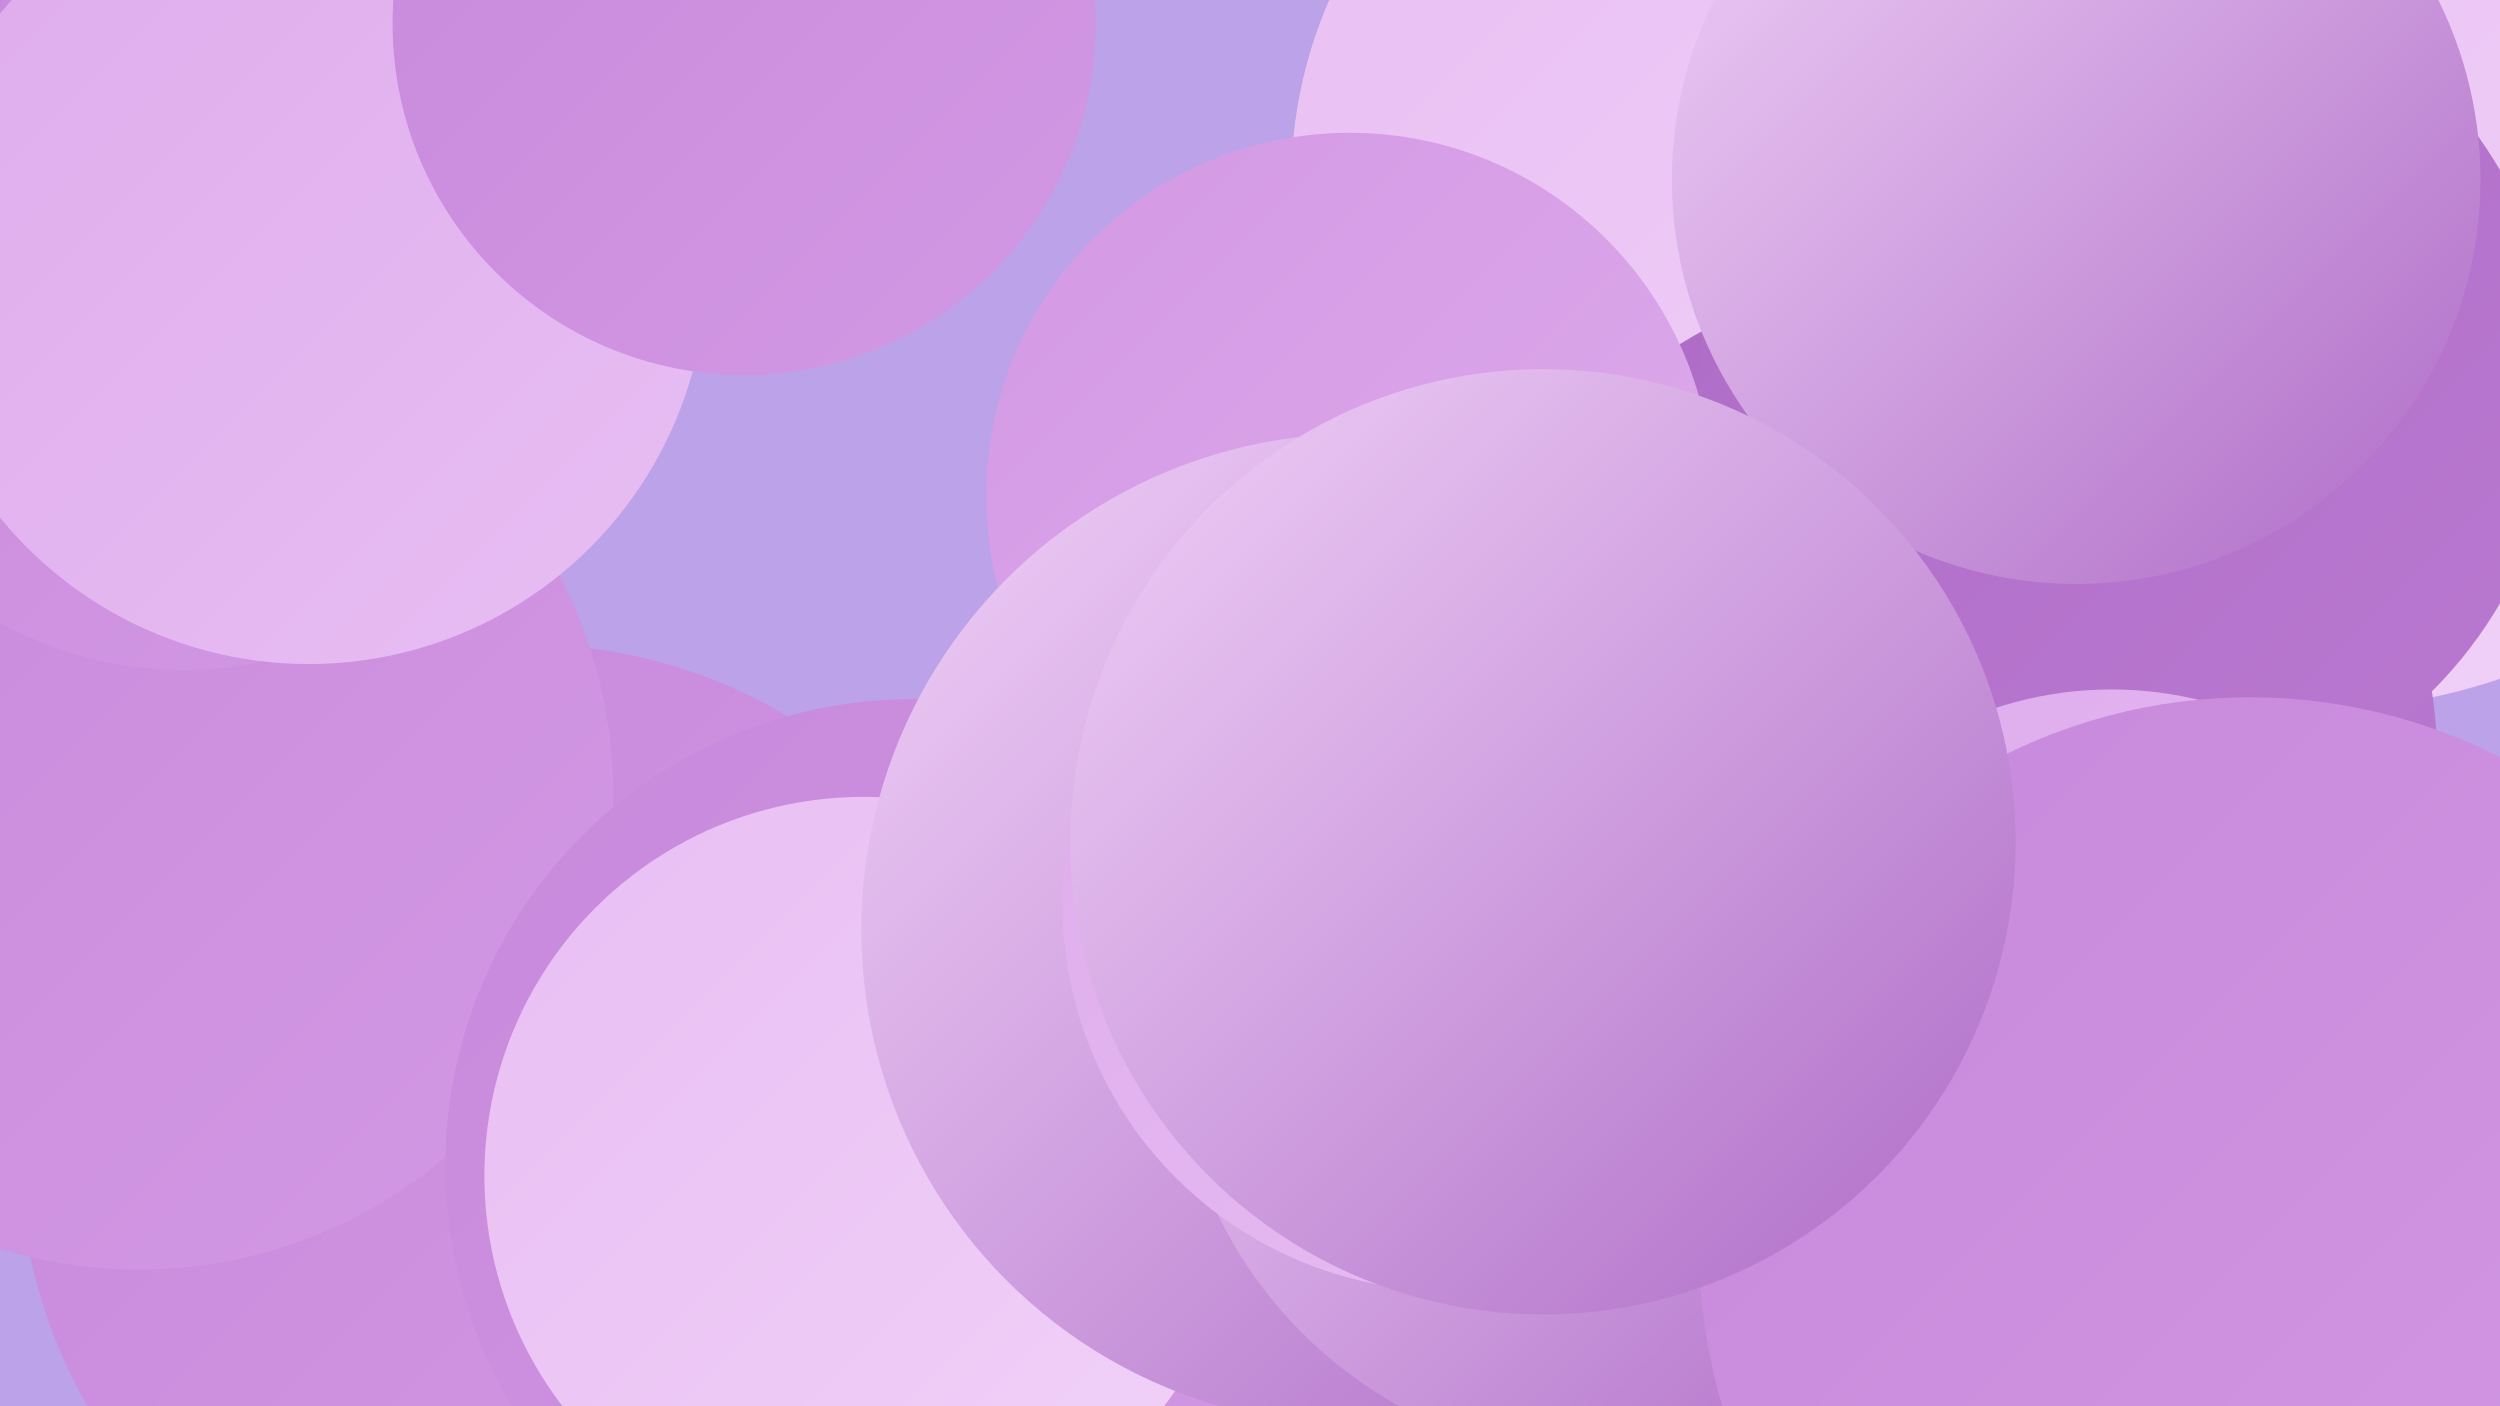
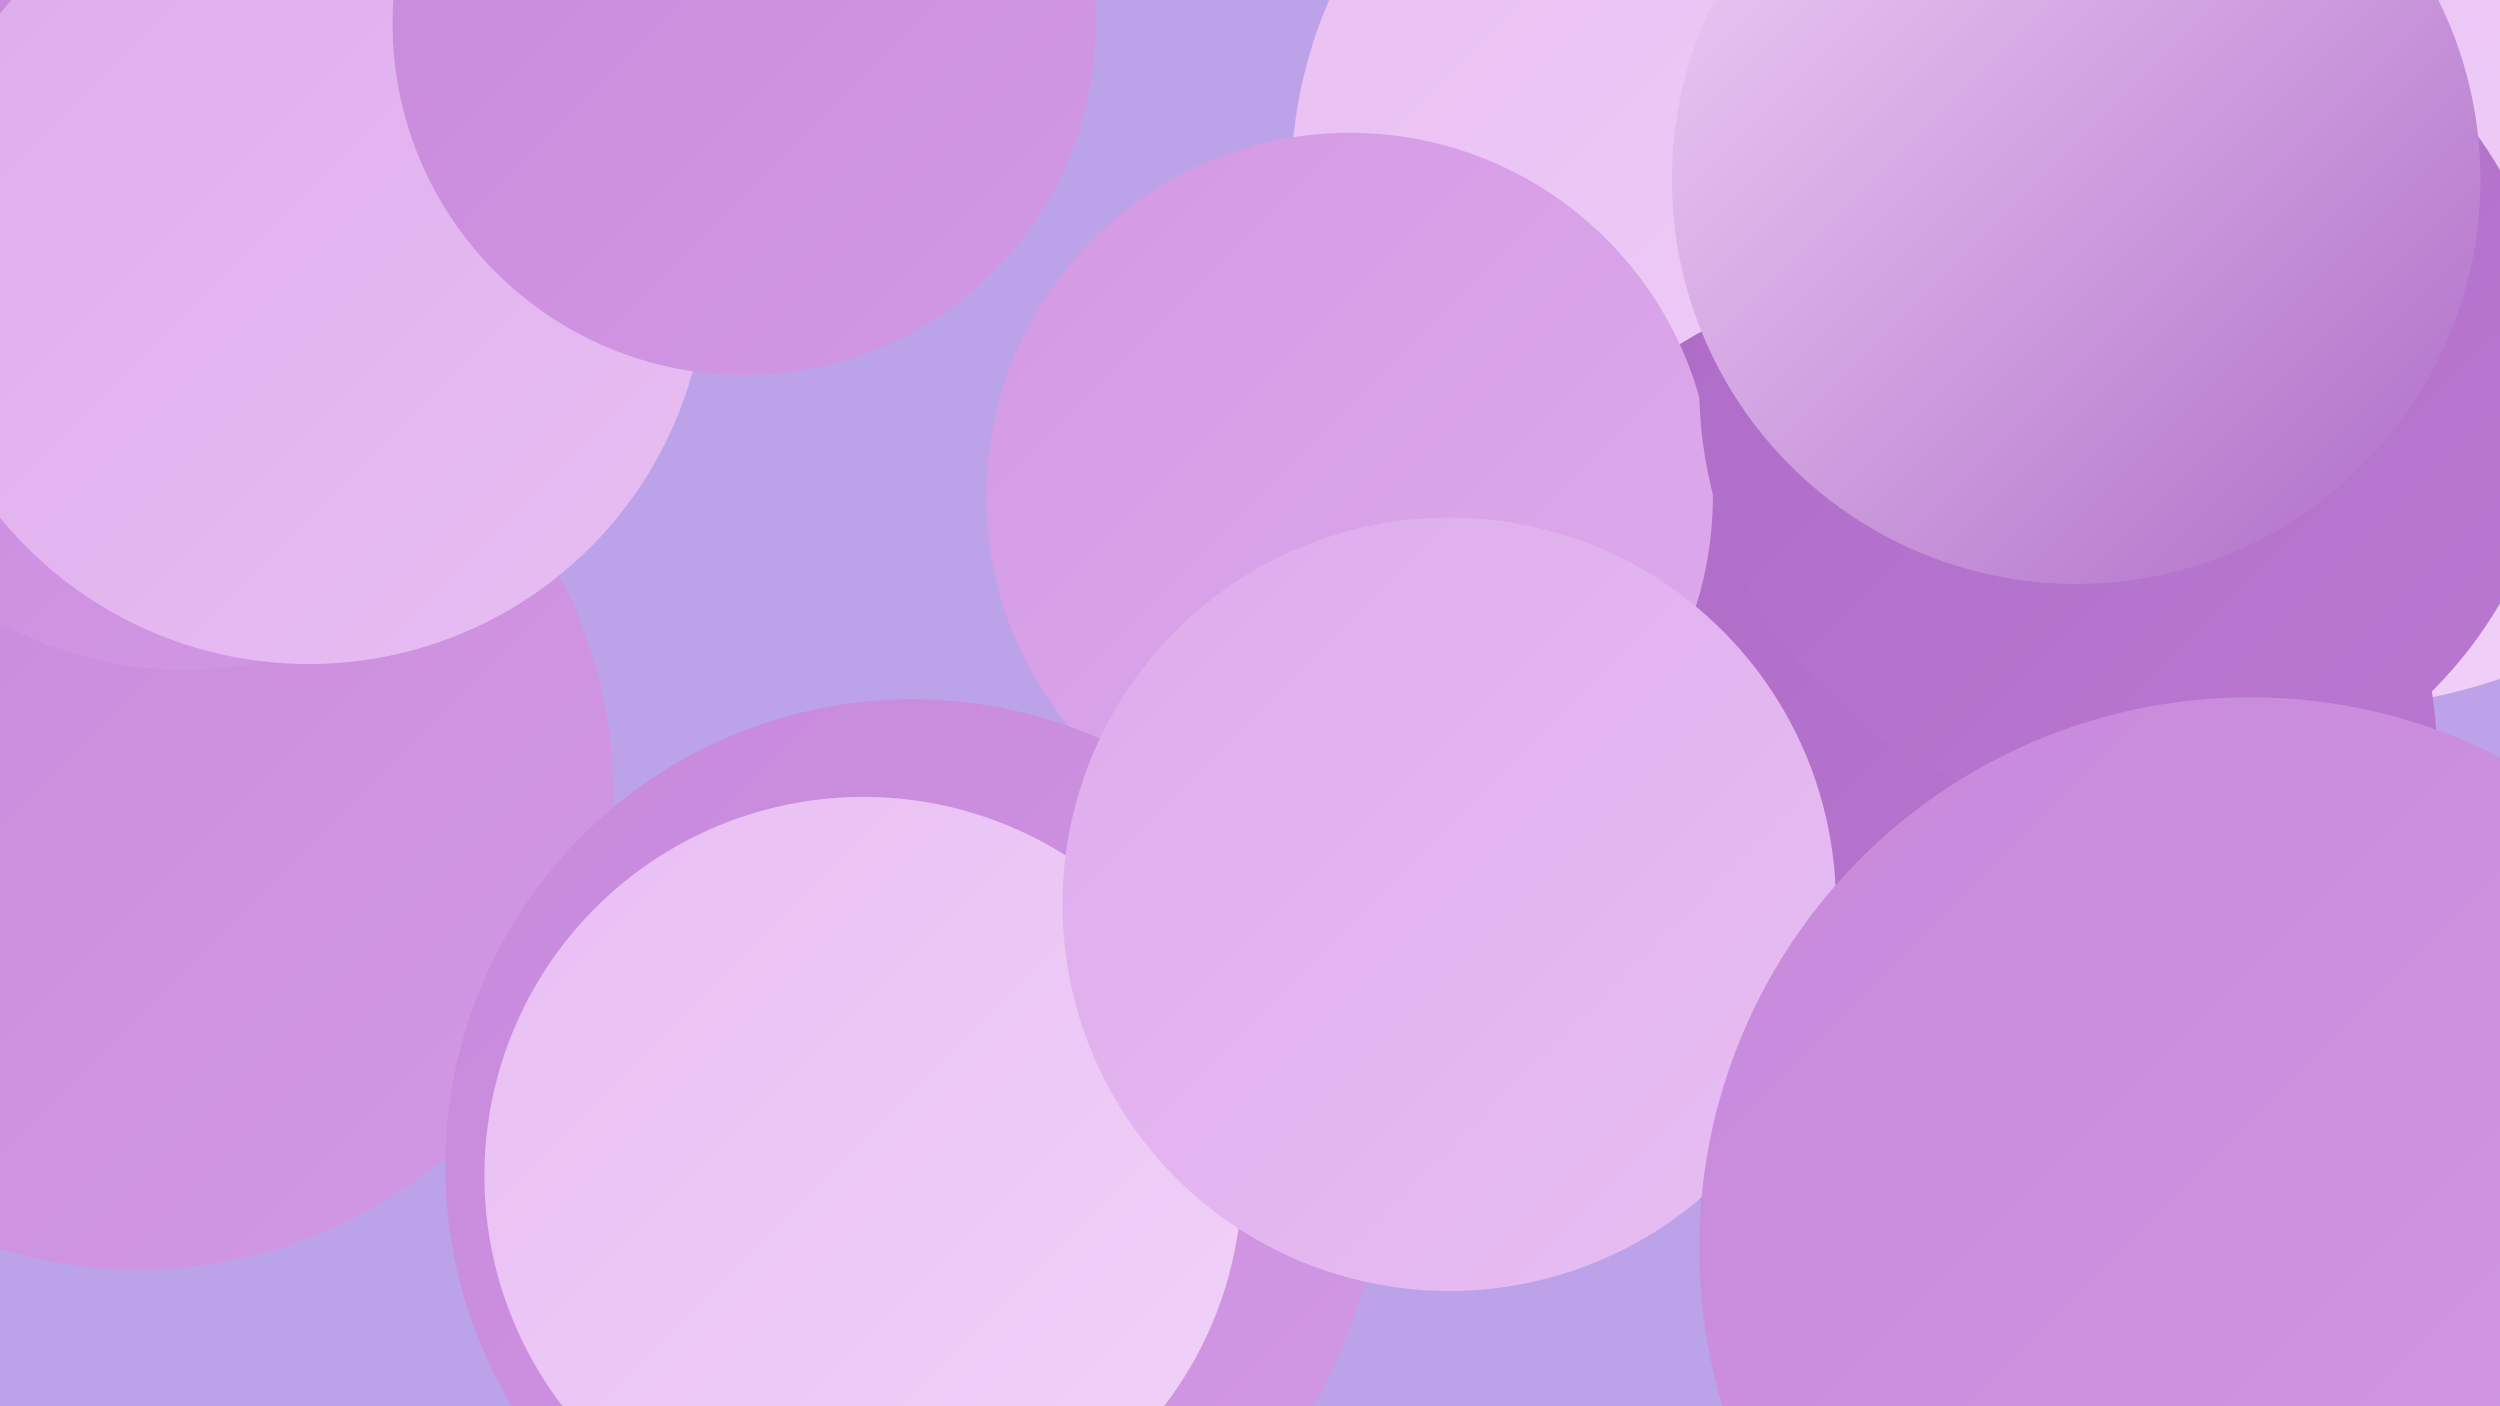
<svg xmlns="http://www.w3.org/2000/svg" width="1280" height="720">
  <defs>
    <linearGradient id="grad0" x1="0%" y1="0%" x2="100%" y2="100%">
      <stop offset="0%" style="stop-color:#ad6bc6;stop-opacity:1" />
      <stop offset="100%" style="stop-color:#ba79d1;stop-opacity:1" />
    </linearGradient>
    <linearGradient id="grad1" x1="0%" y1="0%" x2="100%" y2="100%">
      <stop offset="0%" style="stop-color:#ba79d1;stop-opacity:1" />
      <stop offset="100%" style="stop-color:#c788db;stop-opacity:1" />
    </linearGradient>
    <linearGradient id="grad2" x1="0%" y1="0%" x2="100%" y2="100%">
      <stop offset="0%" style="stop-color:#c788db;stop-opacity:1" />
      <stop offset="100%" style="stop-color:#d399e4;stop-opacity:1" />
    </linearGradient>
    <linearGradient id="grad3" x1="0%" y1="0%" x2="100%" y2="100%">
      <stop offset="0%" style="stop-color:#d399e4;stop-opacity:1" />
      <stop offset="100%" style="stop-color:#deabec;stop-opacity:1" />
    </linearGradient>
    <linearGradient id="grad4" x1="0%" y1="0%" x2="100%" y2="100%">
      <stop offset="0%" style="stop-color:#deabec;stop-opacity:1" />
      <stop offset="100%" style="stop-color:#e8bef3;stop-opacity:1" />
    </linearGradient>
    <linearGradient id="grad5" x1="0%" y1="0%" x2="100%" y2="100%">
      <stop offset="0%" style="stop-color:#e8bef3;stop-opacity:1" />
      <stop offset="100%" style="stop-color:#f1d2f8;stop-opacity:1" />
    </linearGradient>
    <linearGradient id="grad6" x1="0%" y1="0%" x2="100%" y2="100%">
      <stop offset="0%" style="stop-color:#f1d2f8;stop-opacity:1" />
      <stop offset="100%" style="stop-color:#ad6bc6;stop-opacity:1" />
    </linearGradient>
  </defs>
  <rect width="1280" height="720" fill="#bba2e9" />
  <circle cx="953" cy="13" r="263" fill="url(#grad0)" />
-   <circle cx="270" cy="590" r="260" fill="url(#grad2)" />
  <circle cx="71" cy="407" r="243" fill="url(#grad2)" />
  <circle cx="897" cy="94" r="236" fill="url(#grad5)" />
  <circle cx="1187" cy="76" r="287" fill="url(#grad5)" />
  <circle cx="994" cy="392" r="254" fill="url(#grad0)" />
  <circle cx="691" cy="254" r="186" fill="url(#grad3)" />
  <circle cx="94" cy="148" r="195" fill="url(#grad2)" />
  <circle cx="158" cy="136" r="204" fill="url(#grad4)" />
  <circle cx="467" cy="597" r="239" fill="url(#grad2)" />
  <circle cx="1090" cy="198" r="220" fill="url(#grad0)" />
  <circle cx="442" cy="602" r="194" fill="url(#grad5)" />
  <circle cx="381" cy="12" r="180" fill="url(#grad2)" />
-   <circle cx="695" cy="476" r="254" fill="url(#grad6)" />
-   <circle cx="825" cy="524" r="224" fill="url(#grad6)" />
  <circle cx="1063" cy="92" r="207" fill="url(#grad6)" />
-   <circle cx="1081" cy="543" r="190" fill="url(#grad4)" />
  <circle cx="742" cy="463" r="198" fill="url(#grad4)" />
  <circle cx="1152" cy="639" r="282" fill="url(#grad2)" />
-   <circle cx="790" cy="431" r="242" fill="url(#grad6)" />
</svg>